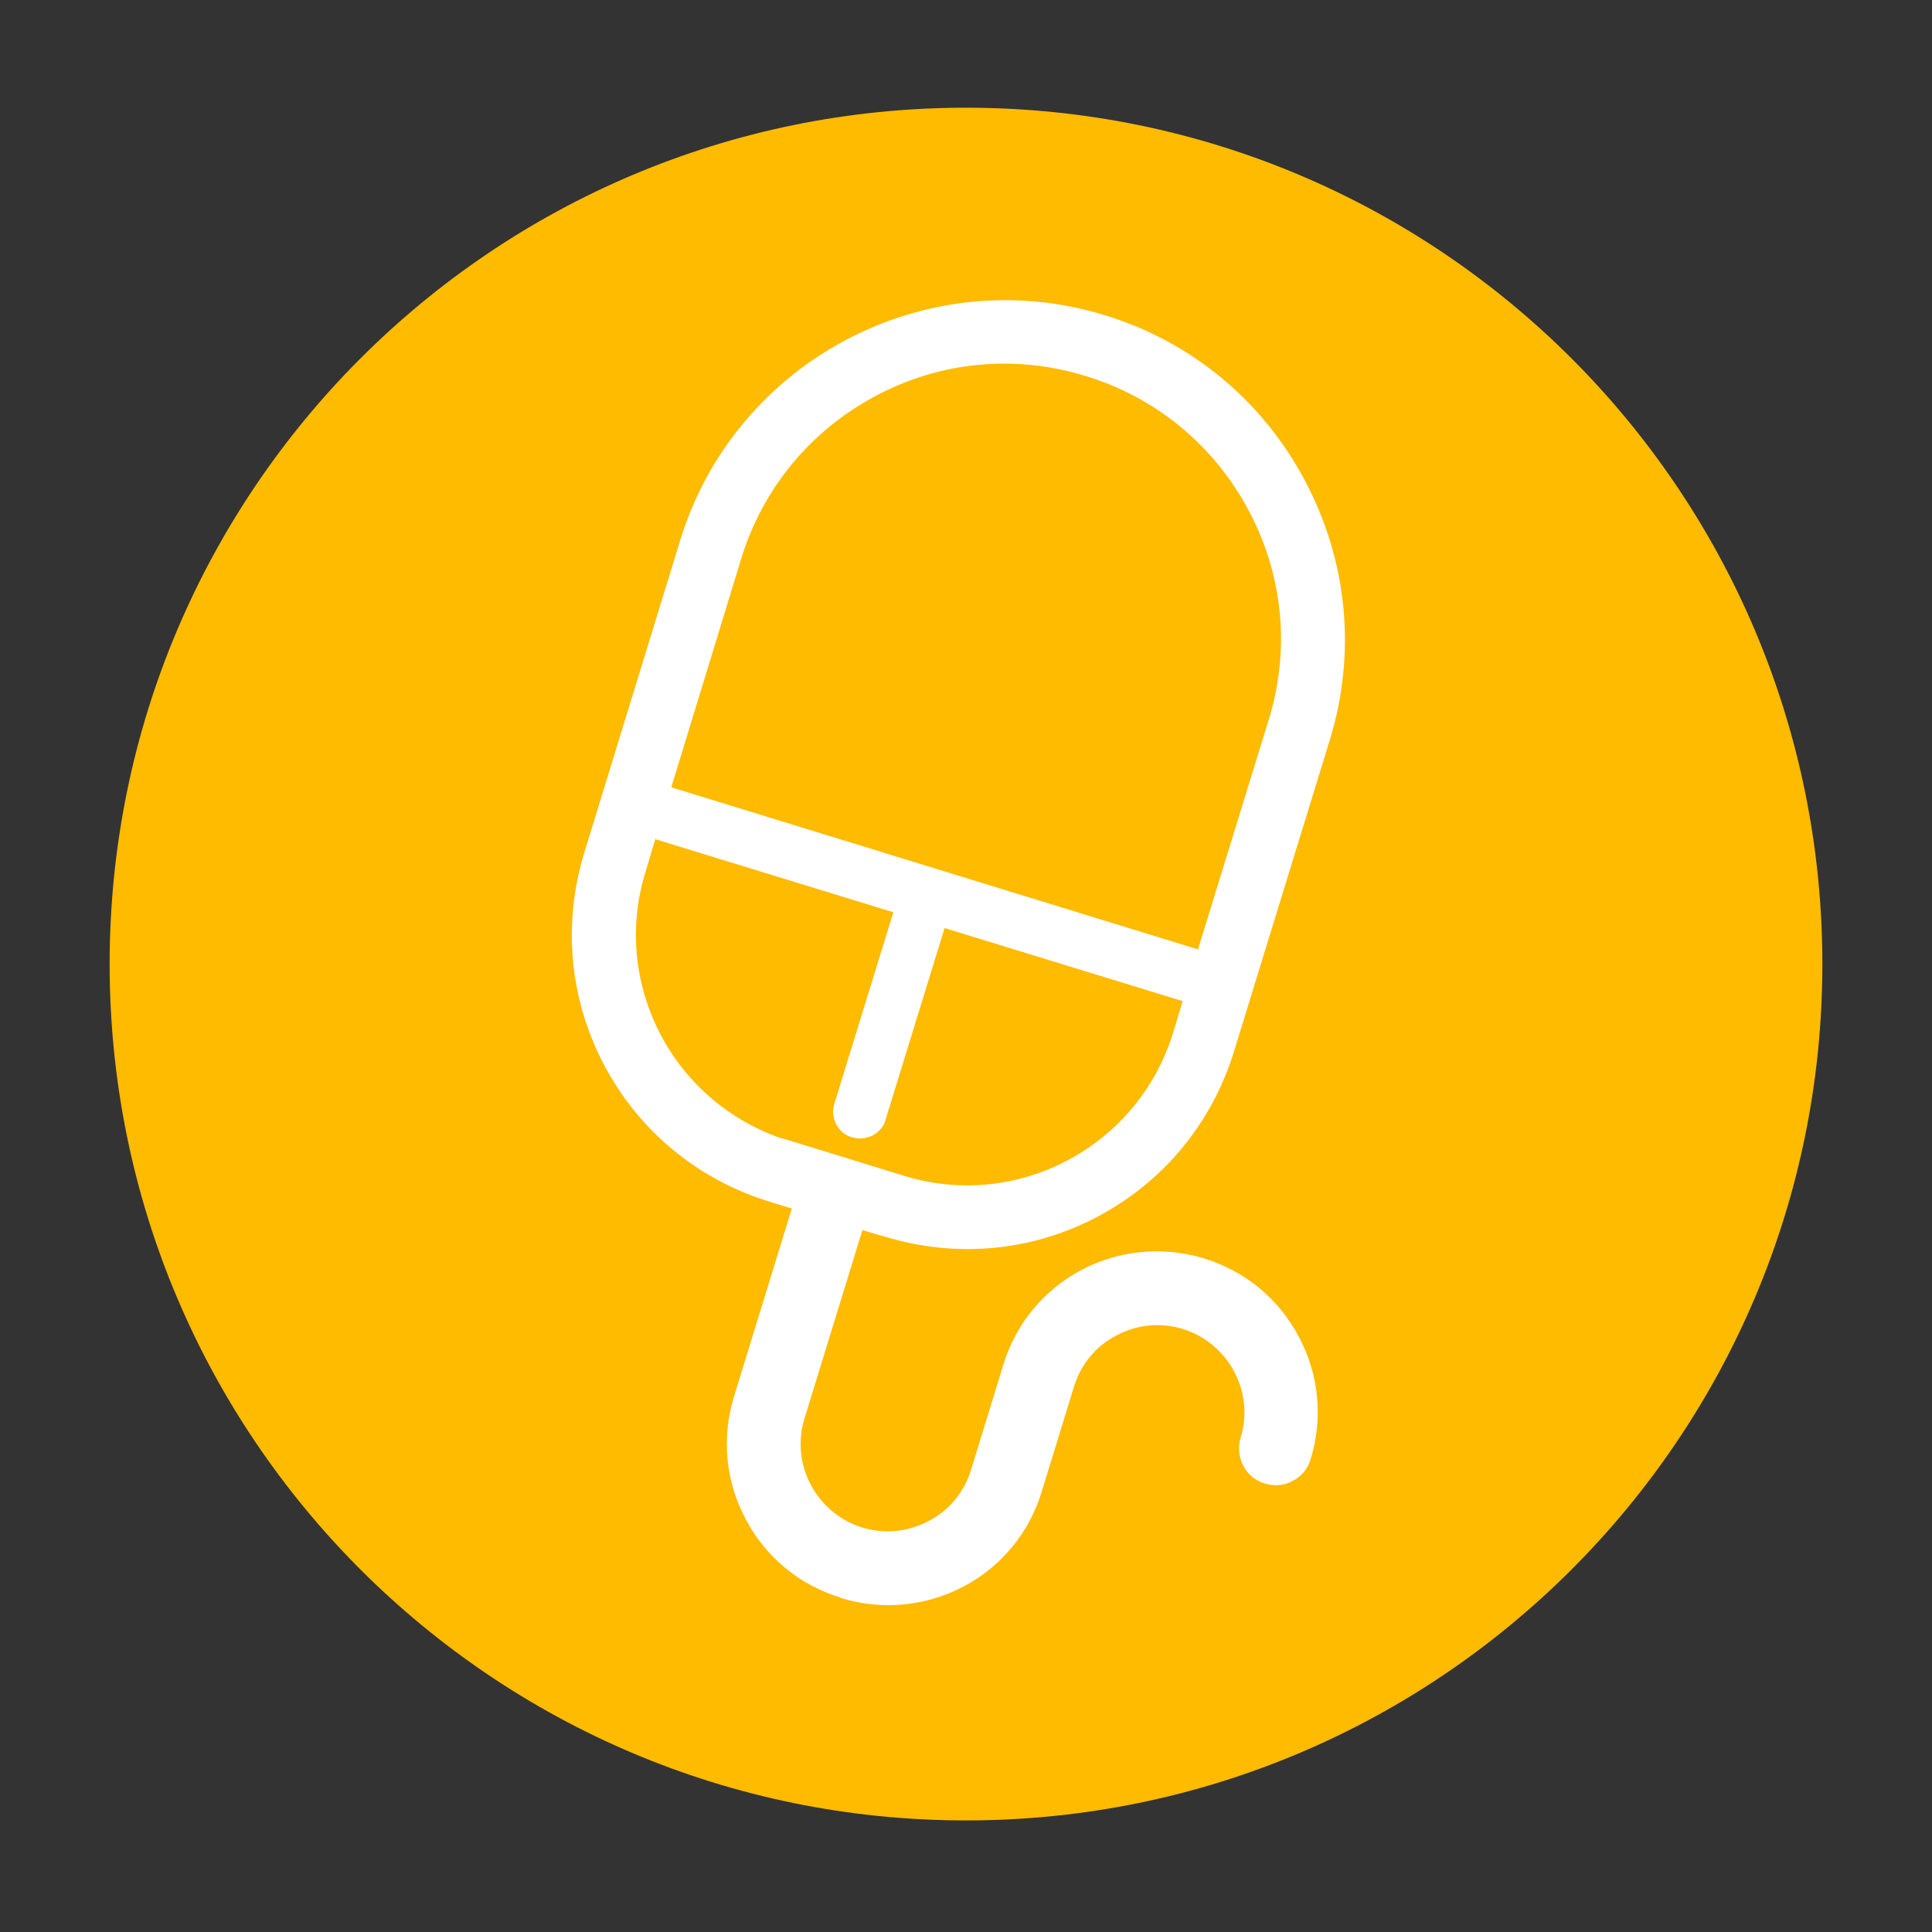
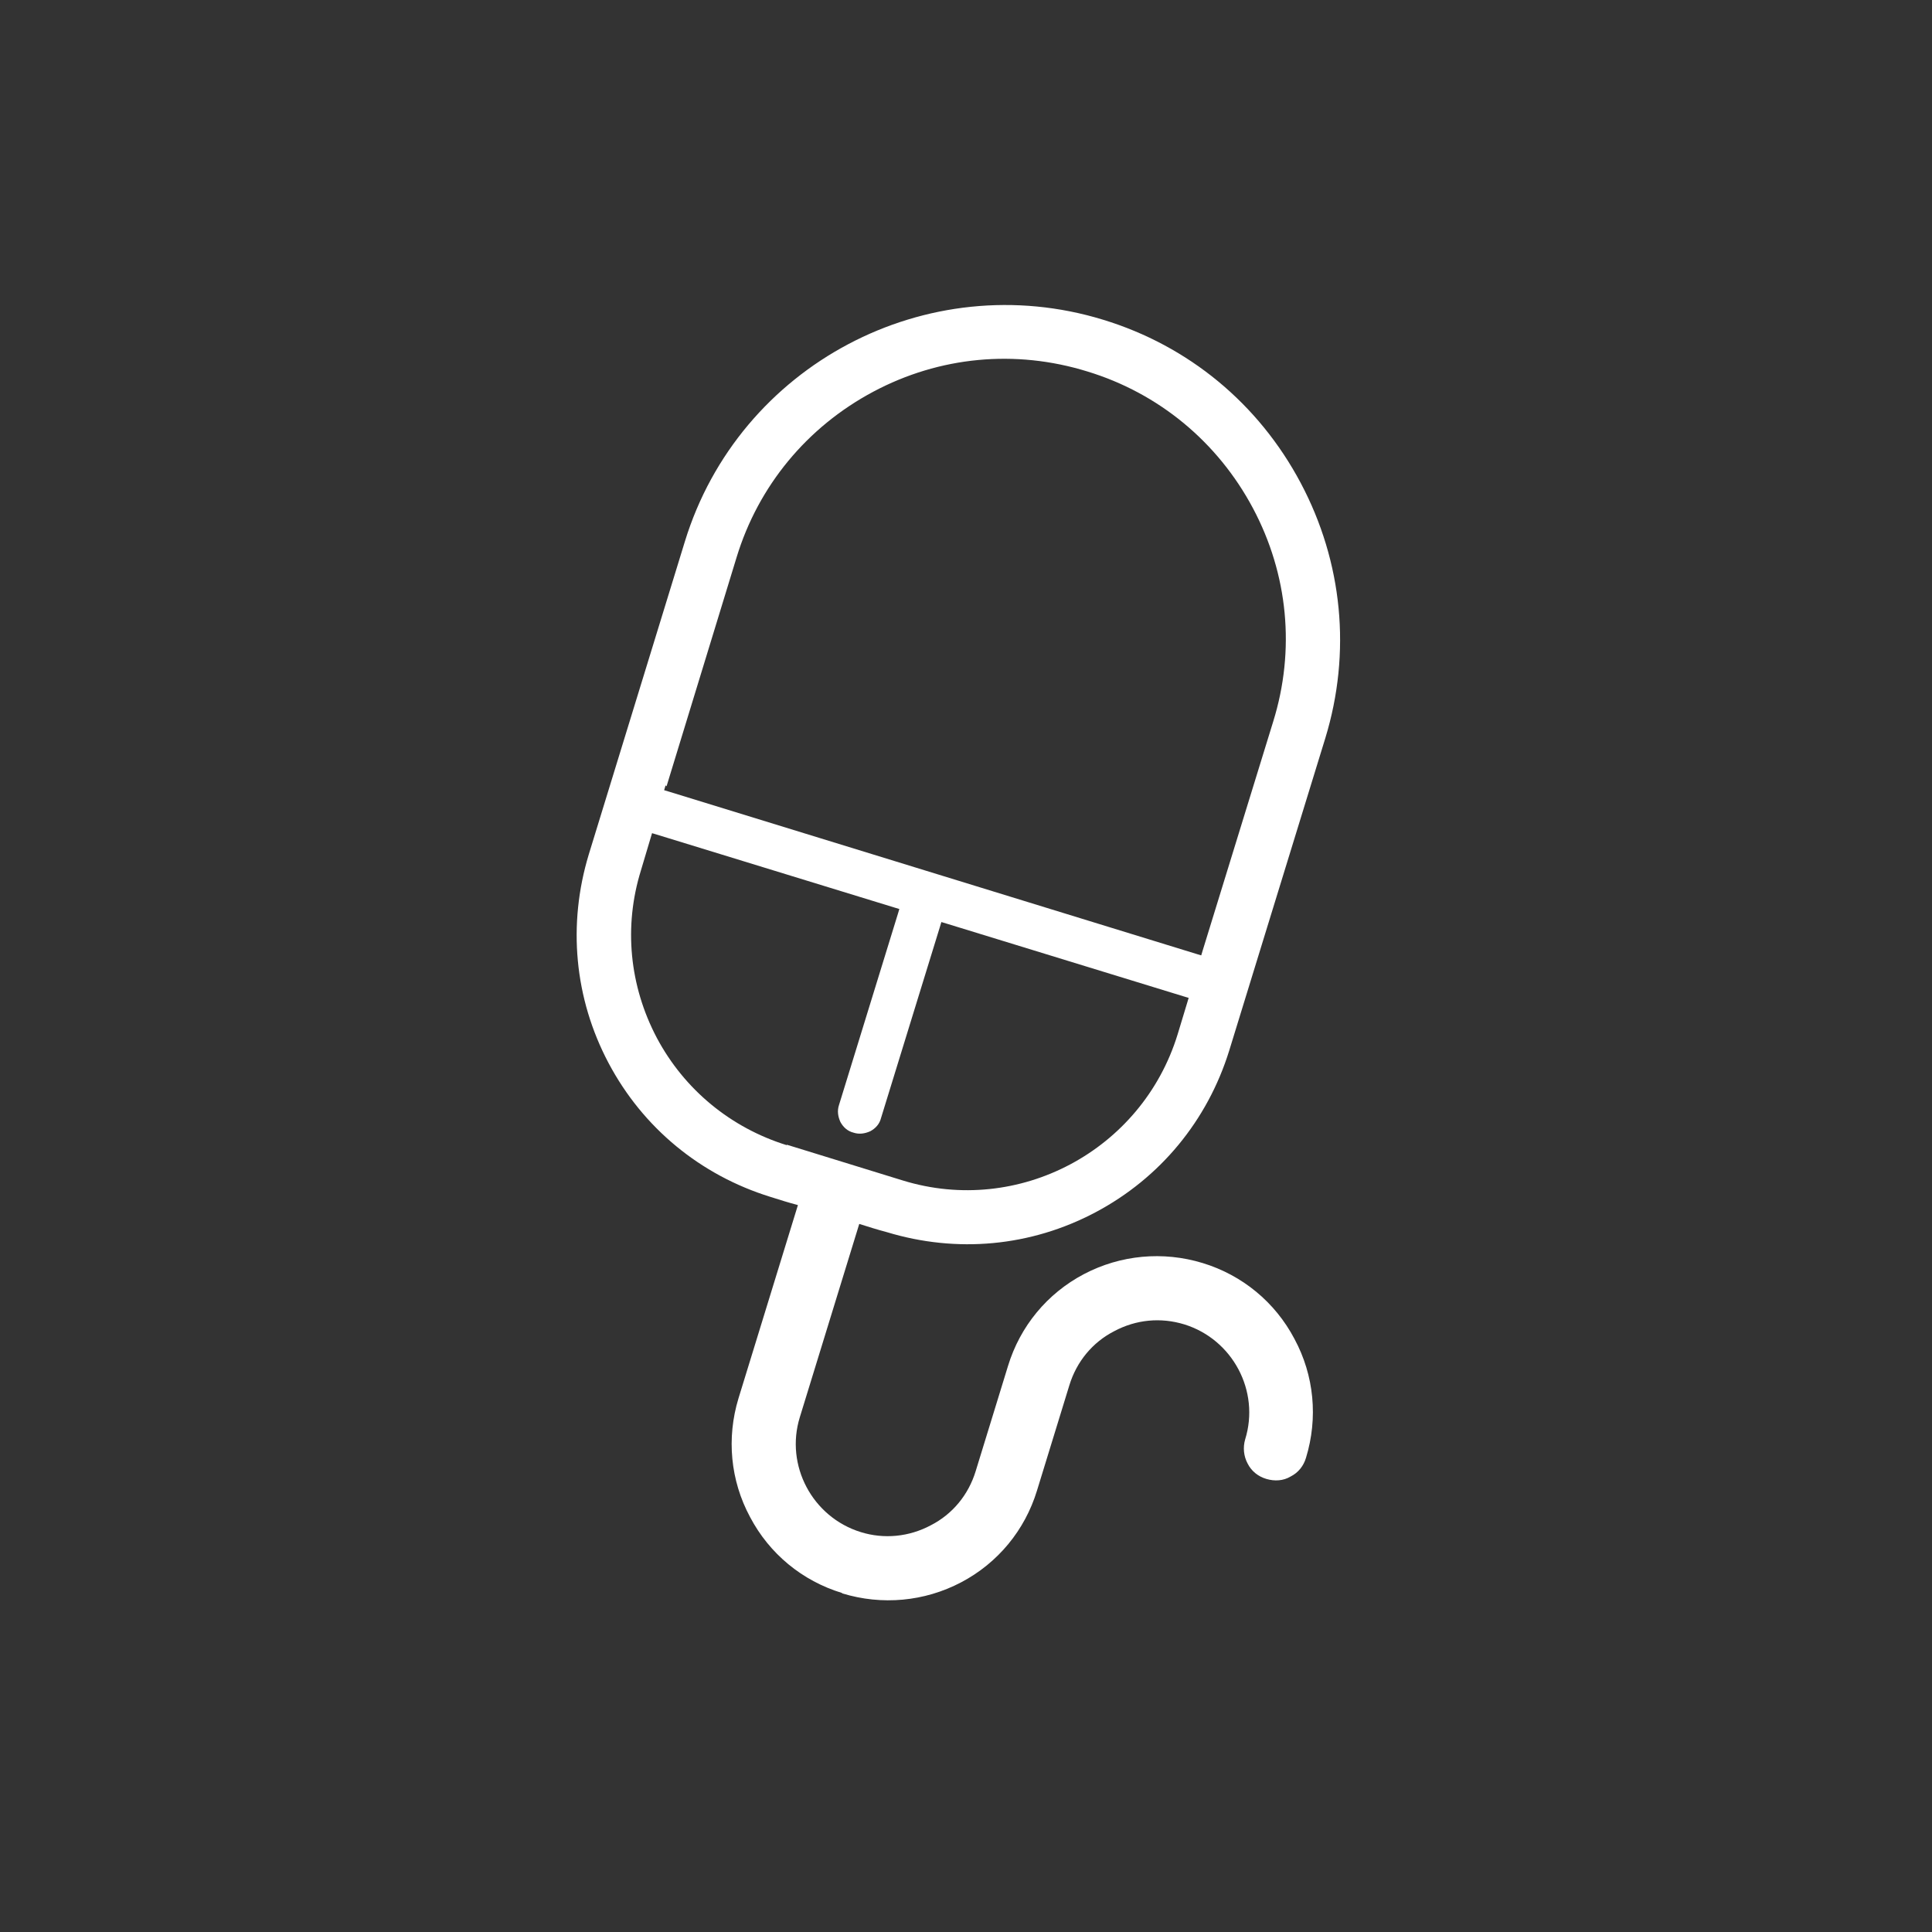
<svg xmlns="http://www.w3.org/2000/svg" id="Ebene_1" data-name="Ebene 1" version="1.1" viewBox="0 0 400 400" width="400" height="400">
  <rect x="0" y="0" width="400" height="400" fill="#333333" stroke="none" />
  <defs>
    <clipPath id="clippath">
      <rect x="22.7" y="22.3" width="354.6" height="354.6" fill="none" stroke-width="0" />
    </clipPath>
  </defs>
  <g clip-path="url(#clippath)">
-     <path d="M200,376.9c97.9,0,177.3-79.4,177.3-177.3S298,22.3,200,22.3,22.7,101.7,22.7,199.6s79.4,177.3,177.3,177.3" fill="#ffbb00" stroke-width="0" />
    <path d="M138,162.8l14.5-47.4c4.5-14.8,14.6-27,28.3-34.3,13.7-7.3,29.4-8.8,44.3-4.2,14.8,4.5,27,14.6,34.3,28.3,7.3,13.7,8.8,29.4,4.2,44.2l-14.6,47.4-.3,1-1-.3-109.2-33.6-1-.3.3-1ZM162.9,237.1c-11.6-3.6-21.2-11.5-26.9-22.2-5.7-10.8-6.9-23.1-3.3-34.7l2-6.7.3-1,1,.3,49.2,15.1,1,.3-.3,1-12.2,39.6c-.4,1.2-.2,2.4.3,3.5.6,1.1,1.5,1.9,2.7,2.2,1.2.4,2.4.2,3.5-.3,1.1-.6,1.9-1.5,2.2-2.7l12.2-39.6.3-1,1,.3,49.2,15.1,1,.3-.3,1-2,6.6c-7.4,24-32.9,37.6-56.9,30.2l-24-7.4ZM174.4,329.9c8.2,2.5,17,1.7,24.6-2.3,7.6-4,13.2-10.8,15.7-19l6.7-21.8c1.5-4.9,4.8-8.9,9.3-11.2,4.5-2.4,9.6-2.9,14.5-1.4,10,3.1,15.7,13.8,12.6,23.8-.5,1.7-.3,3.5.5,5,.8,1.6,2.2,2.7,3.9,3.2,1.7.5,3.5.4,5-.5,1.6-.8,2.7-2.2,3.2-3.9,2.5-8.2,1.7-17-2.4-24.6-4-7.6-10.8-13.2-19-15.7-8.2-2.5-17-1.7-24.6,2.3-7.6,4-13.2,10.8-15.7,19l-6.7,21.8c-1.5,4.9-4.8,8.9-9.3,11.2-4.5,2.4-9.7,2.9-14.5,1.4-10-3.1-15.7-13.8-12.6-23.8,4.1-13.3,8.2-26.7,12.3-40,1.9.6,3.8,1.2,5.7,1.7,14.5,4.4,29.8,3,43.2-4.1,13.4-7.1,23.2-19,27.7-33.5l19.9-64.7c5.4-17.7,3.6-36.4-5.1-52.8-8.7-16.4-23.2-28.4-40.9-33.8-36.5-11.2-75.4,9.4-86.6,45.9l-19.9,64.8c-4.4,14.5-3,29.8,4.1,43.2,7.1,13.4,19,23.2,33.5,27.7,1.9.6,3.8,1.2,5.7,1.7-4.1,13.3-8.2,26.7-12.3,40-2.5,8.2-1.7,17,2.4,24.6,4,7.6,10.8,13.2,19,15.7h0Z" fill="#fff" stroke-width="0" />
-     <path d="M138,162.8l14.5-47.4c4.5-14.8,14.6-27,28.3-34.3,13.7-7.3,29.4-8.8,44.3-4.2,14.8,4.5,27,14.6,34.3,28.3,7.3,13.7,8.8,29.4,4.2,44.2l-14.6,47.4-.3,1-1-.3-109.2-33.6-1-.3.3-1ZM162.9,237.1c-11.6-3.6-21.2-11.5-26.9-22.2-5.7-10.8-6.9-23.1-3.3-34.7l2-6.7.3-1,1,.3,49.2,15.1,1,.3-.3,1-12.2,39.6c-.4,1.2-.2,2.4.3,3.5.6,1.1,1.5,1.9,2.7,2.2,1.2.4,2.4.2,3.5-.3,1.1-.6,1.9-1.5,2.2-2.7l12.2-39.6.3-1,1,.3,49.2,15.1,1,.3-.3,1-2,6.6c-7.4,24-32.9,37.6-56.9,30.2l-24-7.4ZM174.4,329.9c8.2,2.5,17,1.7,24.6-2.3,7.6-4,13.2-10.8,15.7-19l6.7-21.8c1.5-4.9,4.8-8.9,9.3-11.2,4.5-2.4,9.6-2.9,14.5-1.4,10,3.1,15.7,13.8,12.6,23.8-.5,1.7-.3,3.5.5,5,.8,1.6,2.2,2.7,3.9,3.2,1.7.5,3.5.4,5-.5,1.6-.8,2.7-2.2,3.2-3.9,2.5-8.2,1.7-17-2.4-24.6-4-7.6-10.8-13.2-19-15.7-8.2-2.5-17-1.7-24.6,2.3-7.6,4-13.2,10.8-15.7,19l-6.7,21.8c-1.5,4.9-4.8,8.9-9.3,11.2-4.5,2.4-9.7,2.9-14.5,1.4-10-3.1-15.7-13.8-12.6-23.8,4.1-13.3,8.2-26.7,12.3-40,1.9.6,3.8,1.2,5.7,1.7,14.5,4.4,29.8,3,43.2-4.1,13.4-7.1,23.2-19,27.7-33.5l19.9-64.7c5.4-17.7,3.6-36.4-5.1-52.8-8.7-16.4-23.2-28.4-40.9-33.8-36.5-11.2-75.4,9.4-86.6,45.9l-19.9,64.8c-4.4,14.5-3,29.8,4.1,43.2,7.1,13.4,19,23.2,33.5,27.7,1.9.6,3.8,1.2,5.7,1.7-4.1,13.3-8.2,26.7-12.3,40-2.5,8.2-1.7,17,2.4,24.6,4,7.6,10.8,13.2,19,15.7h0Z" fill="none" stroke="#fff" stroke-miterlimit="10" stroke-width="2" />
  </g>
</svg>